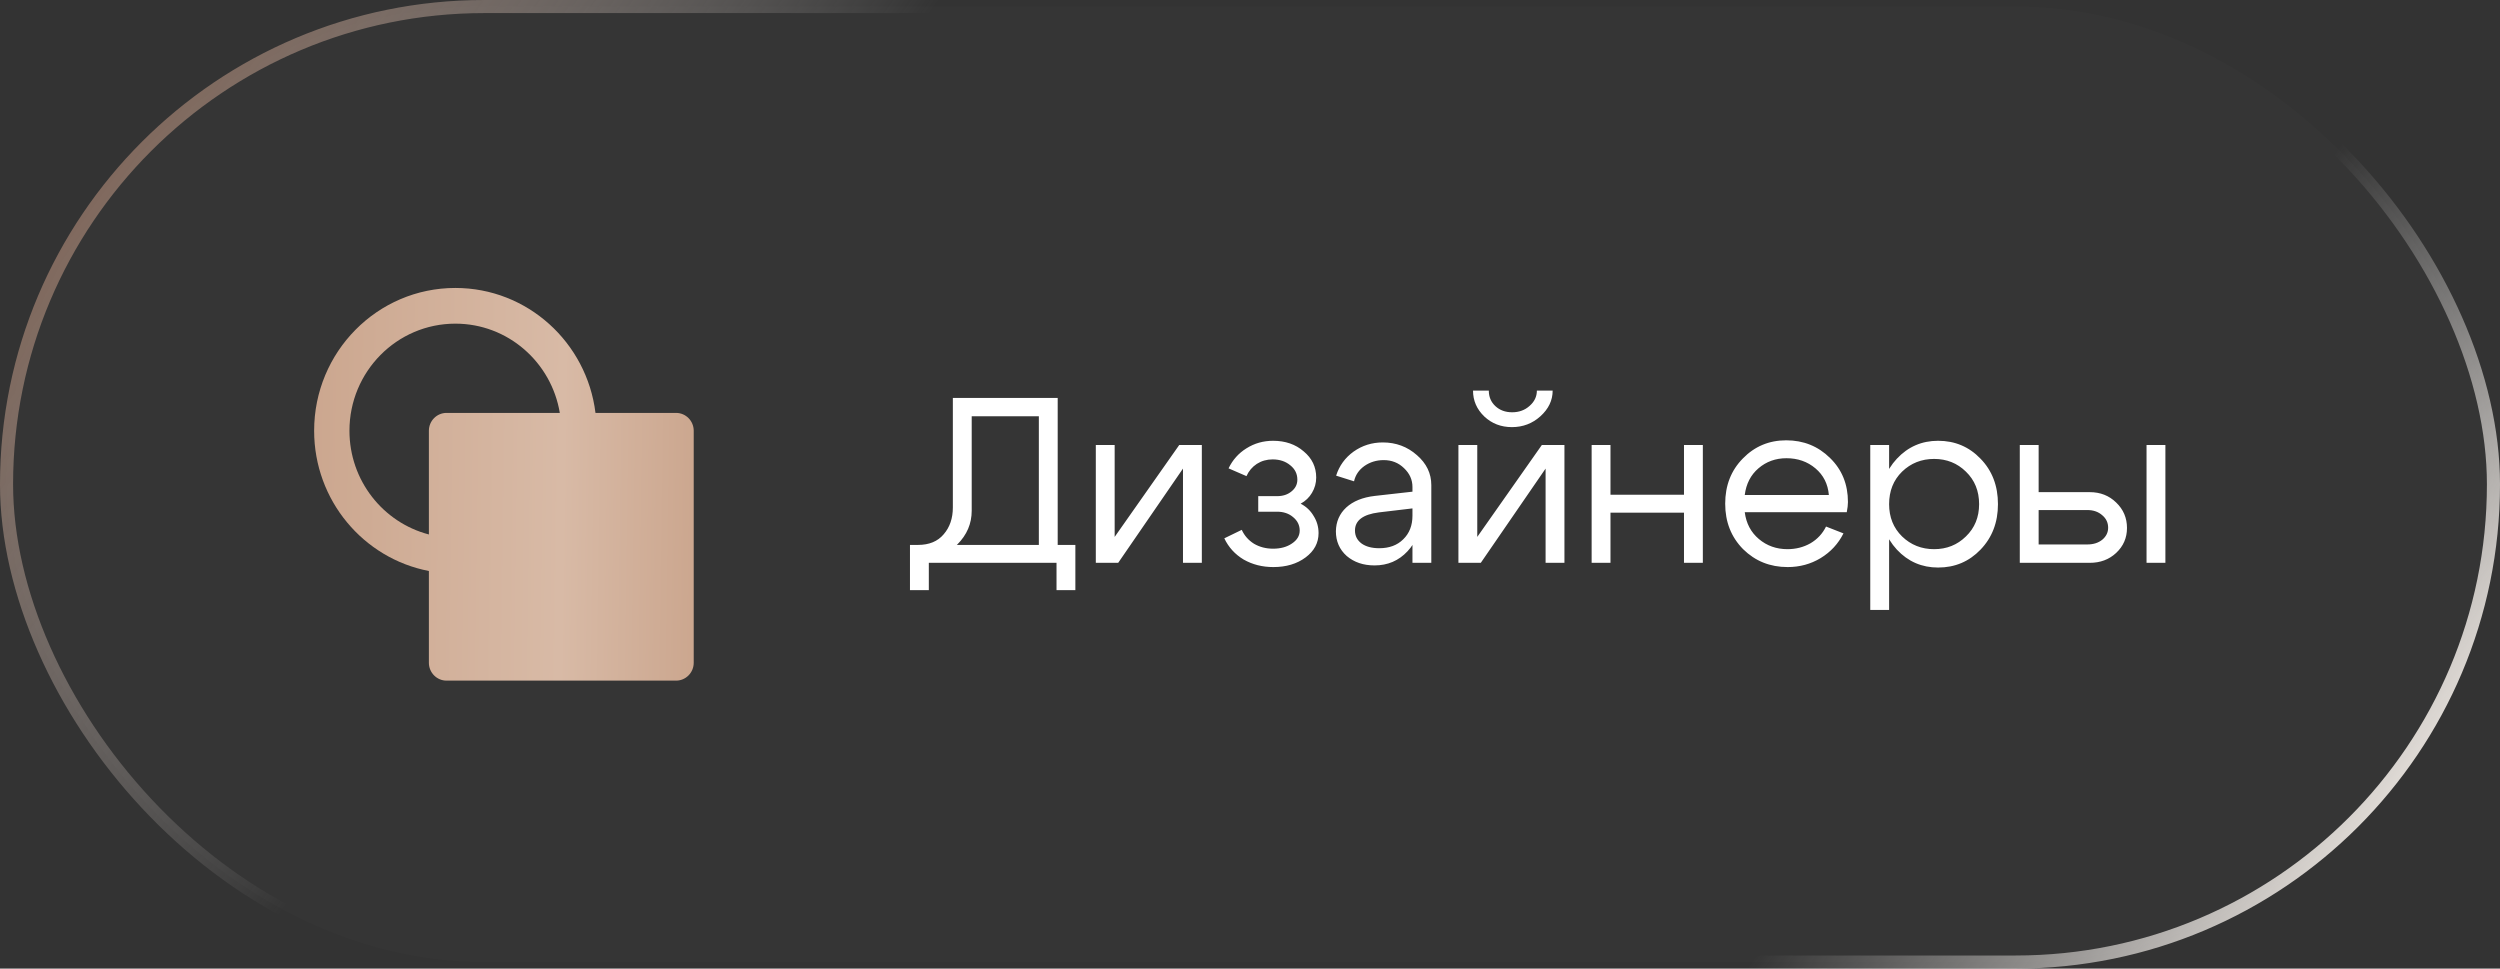
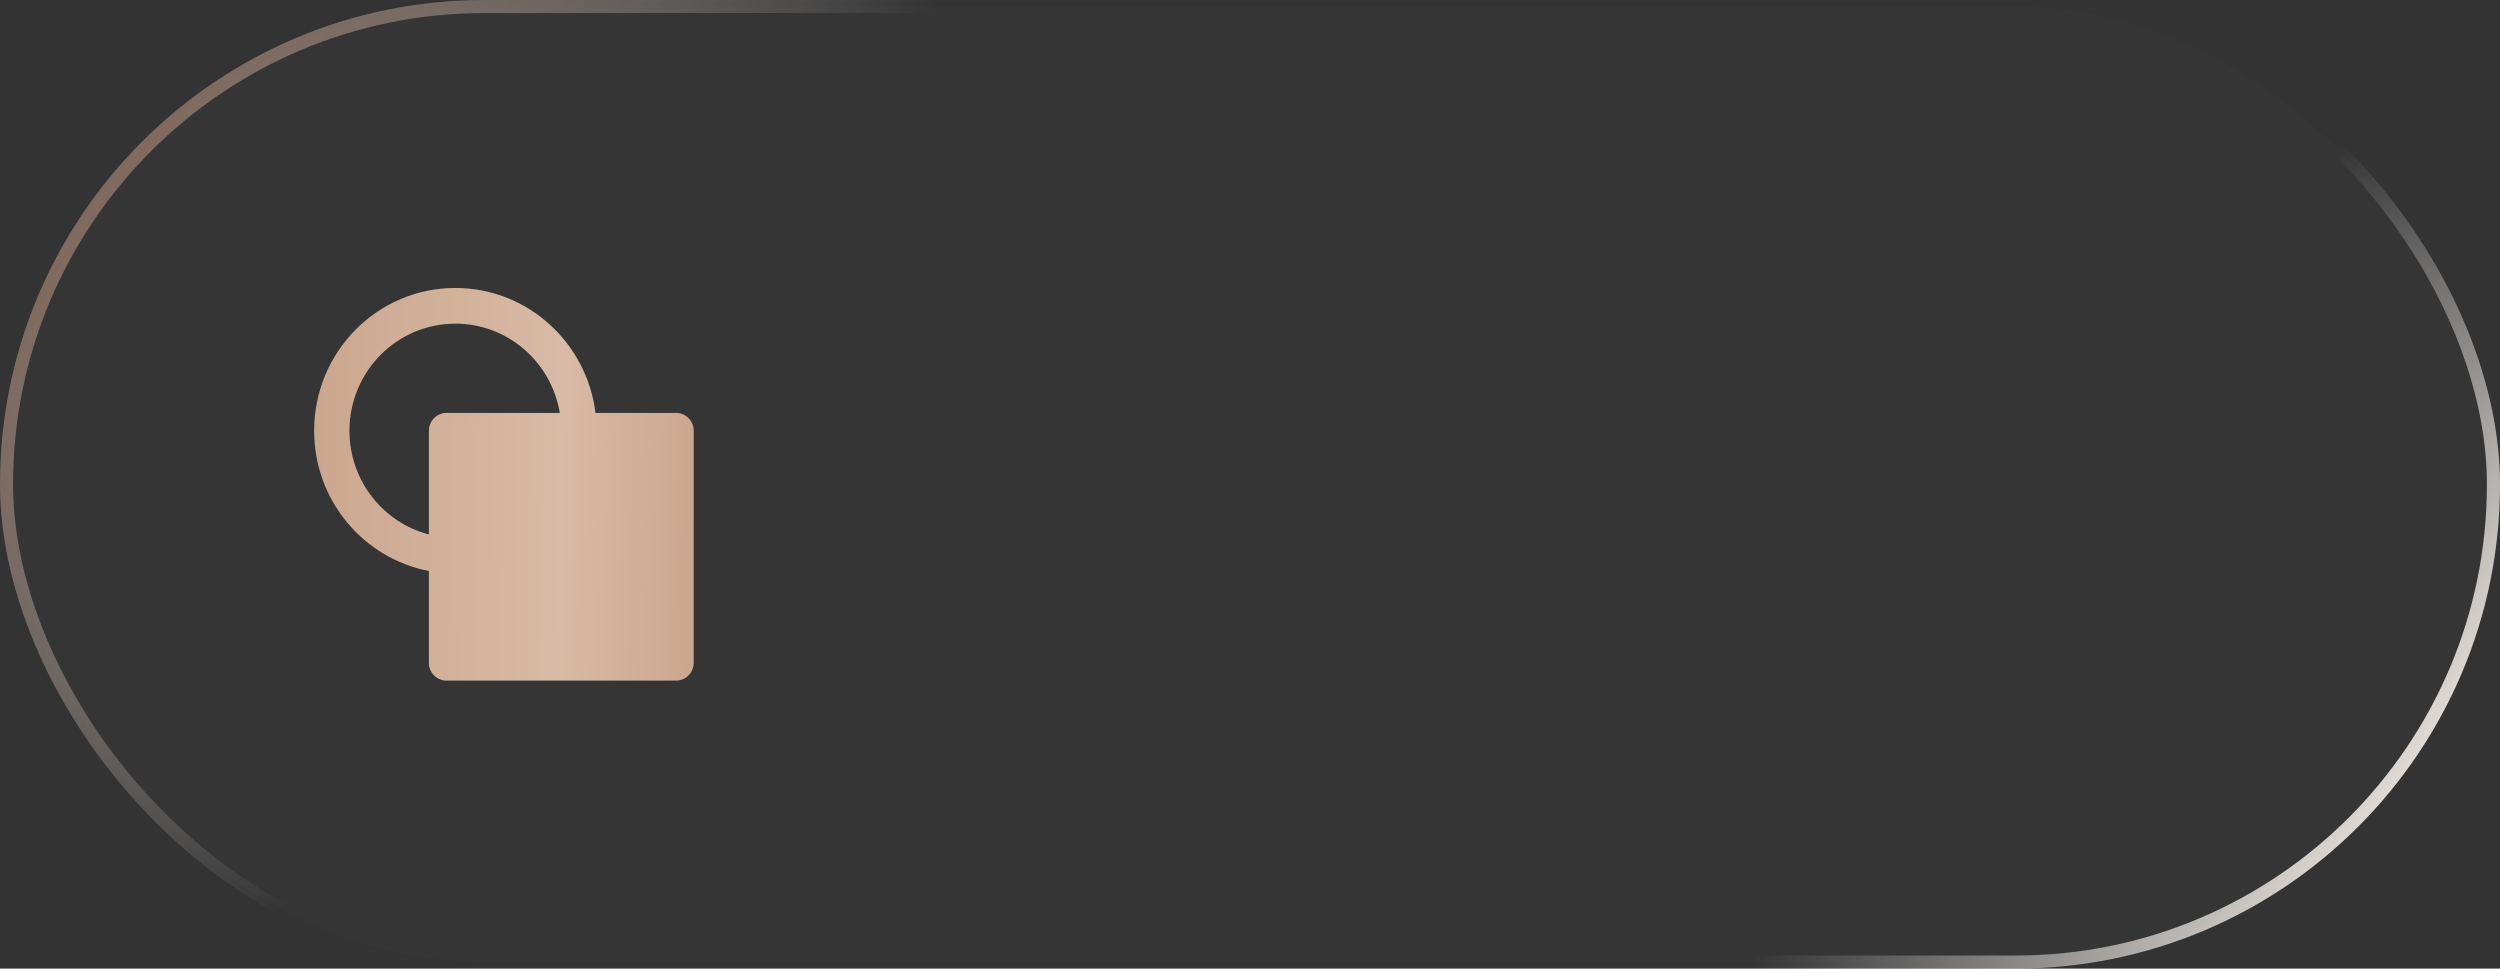
<svg xmlns="http://www.w3.org/2000/svg" width="191" height="74" viewBox="0 0 191 74" fill="none">
  <rect x="0" y="0" width="191" height="74" fill="#333333" stroke="none" />
  <rect data-figma-bg-blur-radius="35.5" x="0.5" y="0.5" width="190" height="73" rx="36.5" fill="#D9D9D9" fill-opacity="0.01" stroke="url(#paint0_linear_2307_56)" />
-   <path d="M69.522 41.632H82.158V45.088H80.718V43H70.962V45.088H69.522V41.632ZM70.134 41.632C70.986 41.632 71.64 41.362 72.096 40.822C72.564 40.282 72.798 39.598 72.798 38.77V30.4H80.808V42.982H79.368V31.804H74.238V39.022C74.238 40.006 73.872 40.864 73.14 41.596C72.408 42.316 71.466 42.676 70.314 42.676H69.792L69.522 41.632H70.134ZM91.82 43H90.38V35.8L85.43 43H83.72V34H85.16V41.02L90.092 34H91.82V43ZM93.862 35.782C94.174 35.134 94.629 34.624 95.23 34.252C95.841 33.868 96.519 33.676 97.263 33.676C98.2 33.676 98.98 33.946 99.603 34.486C100.24 35.014 100.558 35.68 100.558 36.484C100.558 36.904 100.45 37.294 100.234 37.654C100.03 38.002 99.742 38.278 99.37 38.482C99.79 38.698 100.12 39.01 100.36 39.418C100.612 39.814 100.738 40.252 100.738 40.732C100.738 41.476 100.408 42.094 99.748 42.586C99.088 43.078 98.266 43.324 97.281 43.324C96.442 43.324 95.686 43.132 95.013 42.748C94.353 42.352 93.862 41.812 93.537 41.128L94.87 40.48C95.073 40.924 95.385 41.278 95.805 41.542C96.237 41.794 96.724 41.92 97.263 41.92C97.84 41.92 98.32 41.788 98.704 41.524C99.1 41.26 99.297 40.93 99.297 40.534C99.297 40.126 99.129 39.784 98.793 39.508C98.469 39.232 98.061 39.094 97.57 39.094H96.129V37.906H97.57C98.013 37.906 98.379 37.786 98.668 37.546C98.968 37.306 99.118 37.006 99.118 36.646C99.118 36.202 98.938 35.836 98.578 35.548C98.218 35.248 97.767 35.098 97.228 35.098C96.784 35.098 96.382 35.212 96.022 35.44C95.674 35.668 95.409 35.98 95.23 36.376L93.862 35.782ZM107.912 38.842L105.338 39.148C104.126 39.304 103.52 39.766 103.52 40.534C103.52 40.942 103.688 41.272 104.024 41.524C104.36 41.764 104.81 41.884 105.374 41.884C106.142 41.884 106.754 41.656 107.21 41.2C107.678 40.744 107.912 40.144 107.912 39.4H108.542C108.542 40.492 108.206 41.398 107.534 42.118C106.862 42.838 106.022 43.198 105.014 43.198C104.162 43.198 103.454 42.958 102.89 42.478C102.338 41.986 102.062 41.356 102.062 40.588C102.074 39.856 102.338 39.25 102.854 38.77C103.382 38.29 104.108 37.996 105.032 37.888L107.912 37.564V37.204C107.912 36.652 107.696 36.172 107.264 35.764C106.844 35.356 106.328 35.152 105.716 35.152C105.164 35.152 104.672 35.302 104.24 35.602C103.82 35.902 103.556 36.292 103.448 36.772L102.08 36.34C102.32 35.584 102.764 34.972 103.412 34.504C104.072 34.036 104.816 33.802 105.644 33.802C106.652 33.802 107.522 34.126 108.254 34.774C108.986 35.41 109.352 36.172 109.352 37.06V43H107.912V38.842ZM115.509 32.632C114.681 32.632 113.979 32.362 113.403 31.822C112.827 31.27 112.539 30.61 112.539 29.842H113.745C113.745 30.322 113.913 30.718 114.249 31.03C114.585 31.342 115.011 31.498 115.527 31.498C116.055 31.498 116.499 31.336 116.859 31.012C117.231 30.688 117.417 30.298 117.417 29.842H118.623C118.623 30.586 118.311 31.24 117.687 31.804C117.075 32.356 116.349 32.632 115.509 32.632ZM119.523 43H118.083V35.8L113.133 43H111.423V34H112.863V41.02L117.795 34H119.523V43ZM121.601 43V34H123.041V37.798H128.657V34H130.097V43H128.657V39.166H123.041V43H121.601ZM139.725 37.816C139.653 36.976 139.311 36.298 138.699 35.782C138.087 35.266 137.349 35.008 136.485 35.008C135.657 35.008 134.943 35.266 134.343 35.782C133.755 36.286 133.407 36.964 133.299 37.816H139.725ZM133.299 39.13C133.407 39.982 133.767 40.666 134.379 41.182C134.991 41.698 135.717 41.956 136.557 41.956C137.205 41.956 137.793 41.806 138.321 41.506C138.849 41.194 139.245 40.768 139.509 40.228L140.841 40.75C140.445 41.542 139.863 42.172 139.095 42.64C138.339 43.096 137.499 43.324 136.575 43.324C135.231 43.324 134.097 42.868 133.173 41.956C132.261 41.032 131.805 39.874 131.805 38.482C131.805 37.09 132.255 35.938 133.155 35.026C134.055 34.102 135.159 33.64 136.467 33.64C137.787 33.64 138.903 34.09 139.815 34.99C140.727 35.878 141.183 37 141.183 38.356C141.183 38.572 141.153 38.83 141.093 39.13H133.299ZM142.888 34H144.328V46.6H142.888V34ZM145.318 36.034C144.658 36.682 144.328 37.51 144.328 38.518C144.328 39.514 144.658 40.336 145.318 40.984C145.99 41.632 146.806 41.956 147.766 41.956C148.726 41.956 149.536 41.632 150.196 40.984C150.868 40.336 151.204 39.514 151.204 38.518C151.204 37.51 150.868 36.682 150.196 36.034C149.536 35.386 148.726 35.062 147.766 35.062C146.806 35.062 145.99 35.386 145.318 36.034ZM144.922 41.992C144.07 41.068 143.644 39.91 143.644 38.518C143.644 37.114 144.07 35.956 144.922 35.044C145.774 34.132 146.824 33.676 148.072 33.676C149.356 33.676 150.436 34.132 151.312 35.044C152.2 35.956 152.644 37.114 152.644 38.518C152.644 39.91 152.2 41.068 151.312 41.992C150.436 42.904 149.356 43.36 148.072 43.36C146.824 43.36 145.774 42.904 144.922 41.992ZM163.996 43V34H165.436V43H163.996ZM159.478 38.968H155.752V41.596H159.478C159.934 41.596 160.312 41.476 160.612 41.236C160.912 40.984 161.062 40.678 161.062 40.318C161.062 39.934 160.912 39.616 160.612 39.364C160.312 39.1 159.934 38.968 159.478 38.968ZM159.658 37.6C160.462 37.6 161.134 37.864 161.674 38.392C162.226 38.92 162.502 39.568 162.502 40.336C162.502 41.092 162.226 41.728 161.674 42.244C161.134 42.748 160.462 43 159.658 43H154.312V34H155.752V37.6H159.658Z" fill="white" />
  <path fill-rule="evenodd" clip-rule="evenodd" d="M34.791 22C40.293 22 44.831 26.164 45.495 31.546H51.651C52.396 31.546 53 32.156 53 32.909V50.636C53 51.389 52.396 52 51.651 52H34.116C33.371 52 32.767 51.389 32.767 50.636V43.624C27.775 42.666 24 38.235 24 32.909C24 26.884 28.831 22 34.791 22ZM34.791 24.727C30.321 24.727 26.698 28.39 26.698 32.909C26.698 36.721 29.277 39.924 32.767 40.833V32.909C32.767 32.156 33.371 31.546 34.116 31.546H42.769C42.127 27.676 38.801 24.727 34.791 24.727Z" fill="url(#paint1_linear_2307_56)" />
  <defs>
    <clipPath id="bgblur_0_2307_56_clip_path" transform="translate(35.5 35.5)">
      <rect x="0.5" y="0.5" width="190" height="73" rx="36.5" />
    </clipPath>
    <linearGradient id="paint0_linear_2307_56" x1="7.504" y1="-11.28" x2="159.714" y2="98.53" gradientUnits="userSpaceOnUse">
      <stop stop-color="#805742" />
      <stop offset="0.313" stop-color="#EBE9E8" stop-opacity="0" />
      <stop offset="0.81" stop-color="#EBE9E8" stop-opacity="0" />
      <stop offset="1" stop-color="#F3EDE7" />
    </linearGradient>
    <linearGradient id="paint1_linear_2307_56" x1="23.336" y1="18.515" x2="53.697" y2="18.958" gradientUnits="userSpaceOnUse">
      <stop stop-color="#CBA68E" />
      <stop offset="0.655" stop-color="#D8BAA6" />
      <stop offset="1" stop-color="#CBA68E" />
    </linearGradient>
  </defs>
</svg>